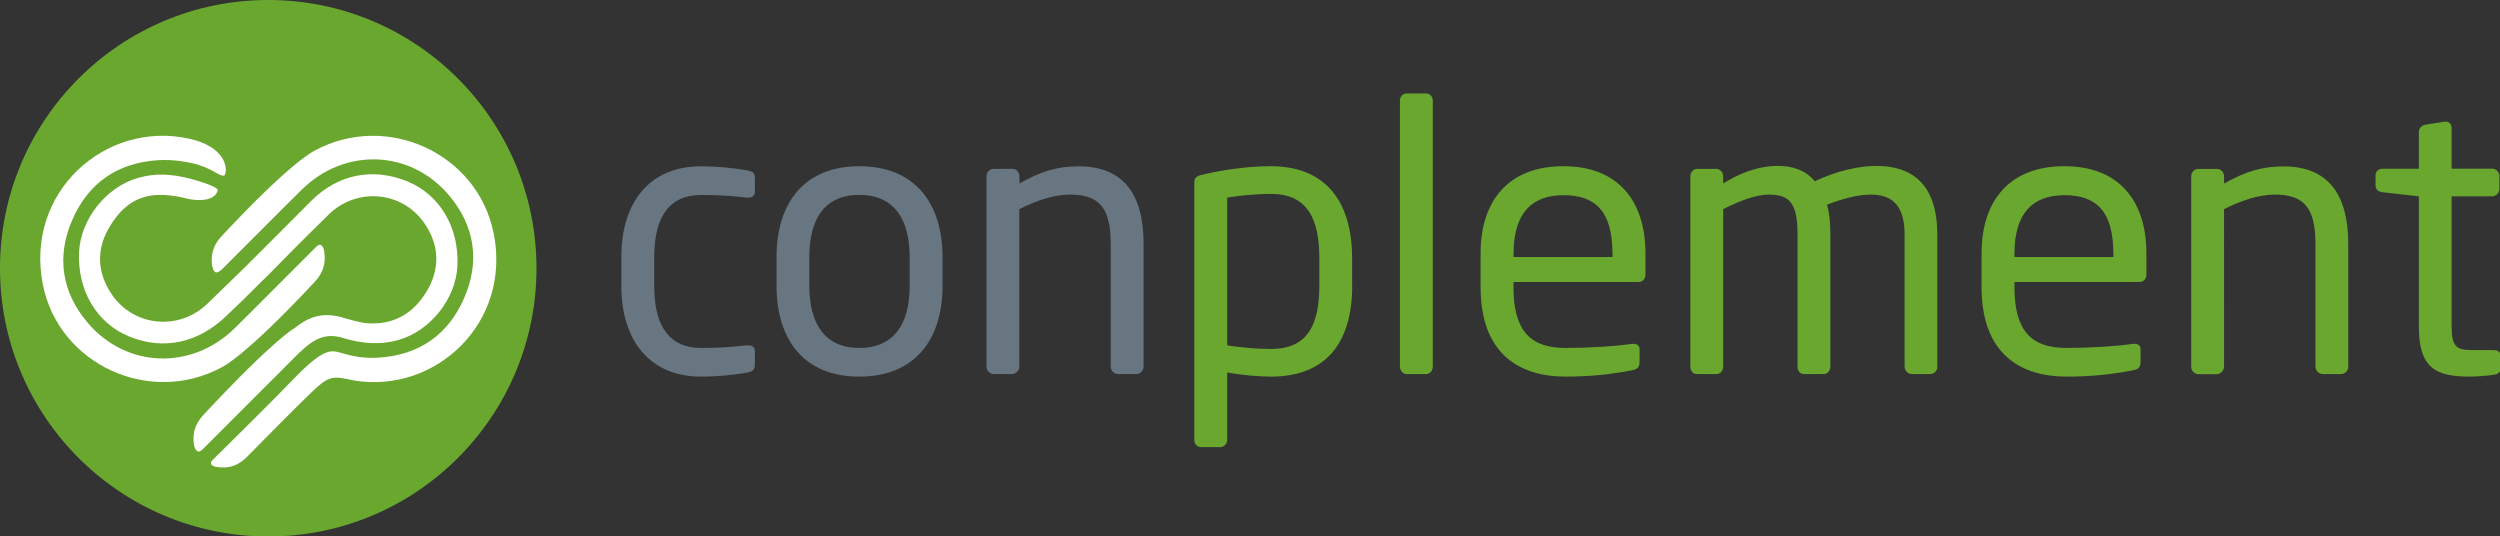
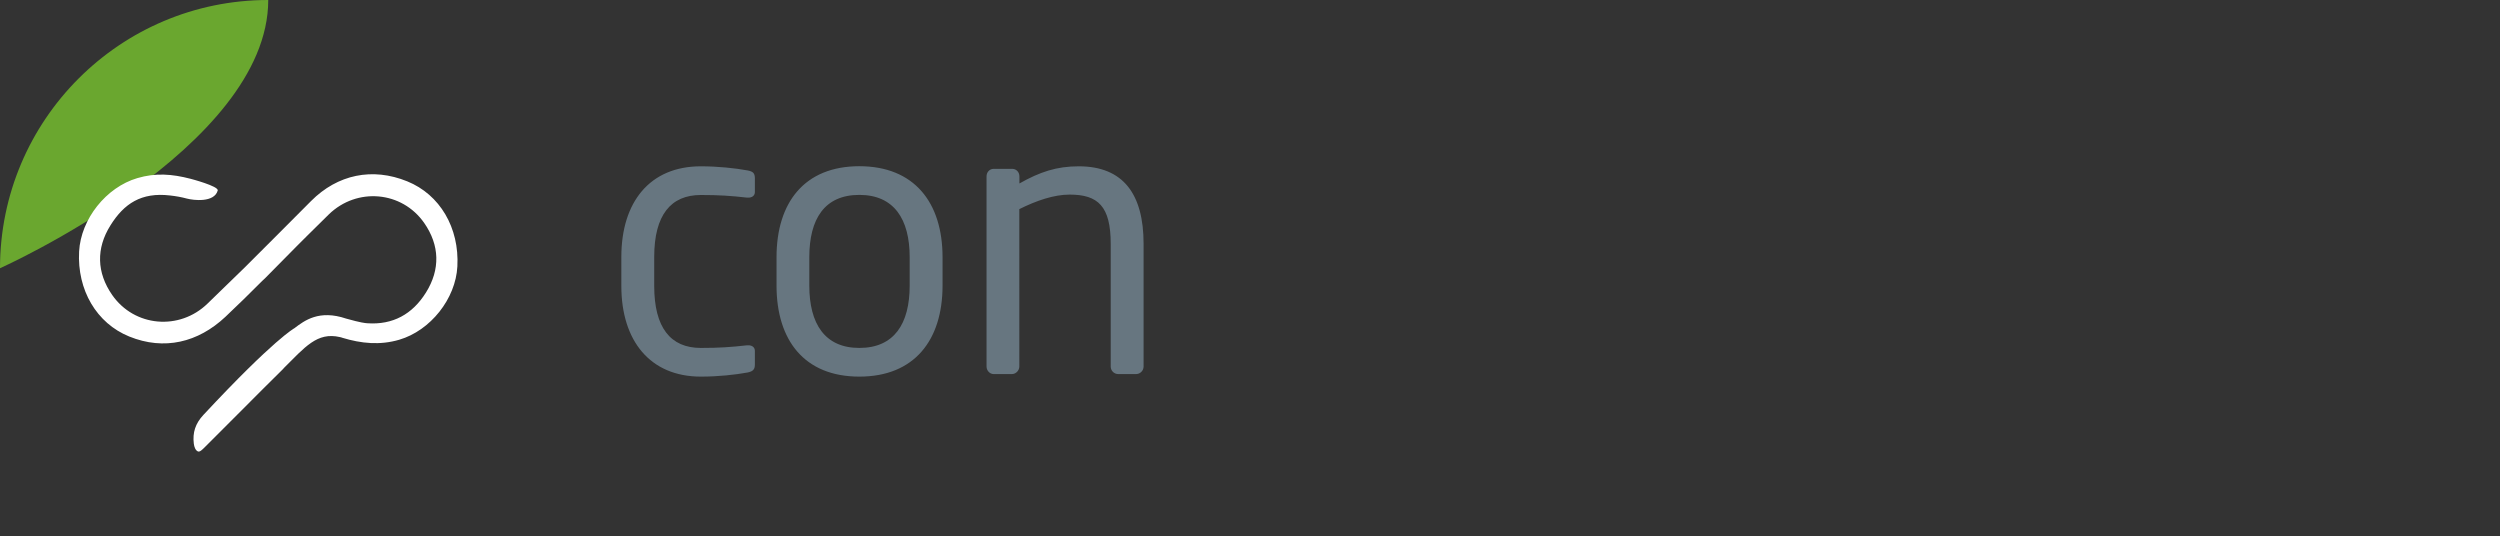
<svg xmlns="http://www.w3.org/2000/svg" id="b" width="256.3" height="55" viewBox="0 0 256.3 55">
  <rect x="0" y="0" width="256.3" height="55" fill="#333333" stroke="none" />
  <defs>
    <style>.d{fill:#677680;}.e{fill:#fff;}.f{fill:#6aa72f;}</style>
  </defs>
  <g id="c">
    <g>
-       <path class="f" d="M138.62,29.24v-2.75c0-5.74-2.64-9.45-8.34-9.45-2.33,0-5.01,.38-7.04,.88-.69,.15-.8,.38-.8,.88v26.31c0,.42,.31,.73,.69,.73h1.95c.42,0,.73-.35,.73-.73v-6.92c1.49,.27,3.29,.42,4.48,.42,5.58,0,8.34-3.37,8.34-9.37m-3.37,0c0,4.09-1.22,6.54-4.97,6.54-1.23,0-3.21-.15-4.48-.38v-15.14c1.07-.19,2.87-.38,4.48-.38,3.79,0,4.97,2.6,4.97,6.62v2.75Zm11.63,8.34V10.31c0-.42-.31-.73-.69-.73h-1.99c-.42,0-.69,.34-.69,.73v27.27c0,.42,.31,.77,.69,.77h1.99c.42,0,.69-.38,.69-.77m21.8-9.52v-2.07c0-5.43-2.83-8.95-8.41-8.95s-8.49,3.48-8.49,8.95v3.44c0,7.11,4.28,9.18,8.68,9.18,2.56,0,4.67-.23,6.85-.65,.61-.11,.77-.38,.77-.88v-1.3c0-.38-.31-.53-.61-.53h-.19c-1.76,.27-4.59,.42-6.81,.42-3.52,0-5.32-1.68-5.32-6.23v-.53h12.81c.46,0,.73-.34,.73-.84m-3.4-1.72h-10.13v-.34c0-4.13,1.84-6,5.13-6s5.01,1.68,5.01,6v.34Zm33.31,11.24v-13.54c0-5.32-2.75-7.04-6.2-7.04-1.99,0-4.25,.57-6.35,1.57-.96-1.11-2.18-1.57-3.82-1.57-2.1,0-4.05,.84-5.58,1.8v-.73c0-.42-.31-.77-.73-.77h-1.91c-.42,0-.73,.34-.73,.77v19.5c0,.42,.27,.77,.65,.77h2.03c.42,0,.69-.38,.69-.77V21.44c1.61-.8,3.29-1.49,4.67-1.49,1.99,0,2.95,.69,2.95,4.01v13.62c0,.42,.27,.77,.65,.77h2.03c.42,0,.69-.38,.69-.77v-13.62c0-1.15-.11-2.14-.34-2.98,1.49-.57,3.1-1.03,4.47-1.03,1.99,0,3.48,.88,3.48,4.09v13.54c0,.42,.34,.77,.76,.77h1.84c.42,0,.77-.35,.77-.77m21.42-9.52v-2.07c0-5.43-2.83-8.95-8.41-8.95s-8.49,3.48-8.49,8.95v3.44c0,7.11,4.28,9.18,8.68,9.18,2.56,0,4.67-.23,6.85-.65,.61-.11,.77-.38,.77-.88v-1.3c0-.38-.31-.53-.61-.53h-.19c-1.76,.27-4.59,.42-6.81,.42-3.52,0-5.32-1.68-5.32-6.23v-.53h12.81c.46,0,.73-.34,.73-.84m-3.41-1.72h-10.13v-.34c0-4.13,1.84-6,5.13-6s5.01,1.68,5.01,6v.34Zm24.09,11.24v-12.58c0-5.09-2.06-7.95-6.65-7.95-2.26,0-3.98,.57-6.08,1.76v-.73c0-.42-.31-.77-.73-.77h-1.91c-.42,0-.73,.34-.73,.77v19.5c0,.42,.34,.77,.73,.77h1.87c.42,0,.77-.38,.77-.77V21.44c1.76-.88,3.56-1.49,5.16-1.49,2.91,0,4.21,1.19,4.21,5.05v12.58c0,.42,.35,.77,.77,.77h1.84c.42,0,.76-.35,.76-.77m15.6,.19v-1.34c0-.38-.27-.54-.8-.54h-2.14c-1.53,0-2.07-.31-2.07-2.41v-13.35h4.13c.42,0,.77-.35,.77-.77v-1.3c0-.42-.34-.77-.77-.77h-4.13v-4.17c0-.38-.27-.65-.57-.65h-.11l-1.99,.31c-.42,.08-.69,.38-.69,.77v3.75h-3.71c-.42,0-.73,.27-.73,.69v1.03c0,.42,.31,.65,.73,.69l3.71,.42v13.35c0,4.21,1.68,5.13,5.2,5.13,.73,0,1.72-.08,2.49-.19,.5-.08,.69-.31,.69-.65" />
      <path class="d" d="M77.39,37.35v-1.38c0-.38-.31-.57-.65-.57h-.15c-1.68,.19-2.87,.27-4.74,.27-3.1,0-4.78-2.07-4.78-6.35v-2.98c0-4.32,1.72-6.35,4.78-6.35,1.87,0,3.06,.08,4.74,.27h.15c.34,0,.65-.19,.65-.57v-1.38c0-.53-.15-.73-.76-.84-1.26-.23-3.02-.42-4.78-.42-5.24,0-8.15,3.67-8.15,9.29v2.98c0,5.62,2.95,9.29,8.15,9.29,1.8,0,3.52-.19,4.78-.42,.61-.12,.76-.35,.76-.84m19.24-8.07v-2.91c0-5.62-2.91-9.33-8.53-9.33s-8.49,3.71-8.49,9.33v2.91c0,5.62,2.87,9.33,8.49,9.33s8.53-3.71,8.53-9.33m-3.37,0c0,3.94-1.61,6.39-5.16,6.39s-5.13-2.49-5.13-6.39v-2.91c0-3.94,1.57-6.39,5.13-6.39s5.16,2.49,5.16,6.39v2.91Zm23.98,8.3v-12.58c0-5.09-2.07-7.95-6.65-7.95-2.26,0-3.98,.57-6.08,1.76v-.73c0-.42-.31-.77-.73-.77h-1.91c-.42,0-.73,.34-.73,.77v19.5c0,.42,.34,.77,.73,.77h1.87c.42,0,.76-.38,.76-.77V21.44c1.76-.88,3.56-1.49,5.16-1.49,2.91,0,4.21,1.19,4.21,5.05v12.58c0,.42,.34,.77,.77,.77h1.83c.42,0,.77-.35,.77-.77" />
-       <path class="f" d="M0,27.5c0,15.19,12.31,27.5,27.5,27.5s27.5-12.31,27.5-27.5S42.69,0,27.5,0,0,12.31,0,27.5" />
+       <path class="f" d="M0,27.5s27.5-12.31,27.5-27.5S42.69,0,27.5,0,0,12.31,0,27.5" />
      <path class="e" d="M29.07,37.76c2.2-2.17,3.43-3.75,5.79-3.2,.08,.01,.15,.04,.24,.07,1.94,.59,3.86,.78,5.83,.2,3.2-.94,5.79-4.2,5.96-7.52,.21-3.96-1.79-7.36-5.14-8.72-3.57-1.45-7.14-.71-9.86,2.02-2.25,2.27-4.51,4.52-6.77,6.78-1.28,1.25-2.57,2.5-3.84,3.73-2.88,2.8-7.5,2.4-9.78-.88-1.59-2.29-1.66-4.77-.18-7.13,1.39-2.23,3.16-3.42,6.12-3.07,.62,.07,1.13,.16,1.73,.32,.68,.18,2.8,.43,3.15-.83,.12-.44-2.78-1.2-2.78-1.2-1.93-.5-3.59-.62-5.46-.07-3.2,.94-5.79,4.2-5.97,7.52-.21,3.96,1.79,7.36,5.14,8.72,3.57,1.45,7.05,.62,9.86-2.02,1.26-1.19,2.52-2.42,3.77-3.68,.1-.08,.2-.18,.29-.27,1.07-1.09,2.14-2.17,3.21-3.25,.04-.04,.08-.08,.12-.12,.23-.23,.46-.46,.69-.69,.07-.07,.16-.14,.22-.22,.76-.76,1.53-1.52,2.3-2.27,2.88-2.8,7.5-2.4,9.78,.88,1.59,2.29,1.66,4.76,.18,7.13-1.39,2.23-3.4,3.33-6.01,3.15-.23-.02-.62-.04-2.18-.48-2.76-.93-4.25,.19-5.3,.99,0,0-2.05,1.08-9.33,8.89-.82,.88-1.12,1.81-.98,2.95,.04,.34,.18,.69,.42,.79,.2,.09,.47-.21,.67-.4,2.71-2.69,5.39-5.42,8.11-8.1" />
-       <path class="e" d="M50.59,23.84c-1.66-8.14-10.96-12.38-18.31-8.41,0,0-2.28,.97-9.56,8.78-.82,.88-1.12,1.81-.98,2.95,.04,.34,.17,.66,.33,.74,.23,.12,.55-.16,.75-.35,2.71-2.69,5.39-5.42,8.11-8.1,4.4-4.34,11.12-4.13,15.1,.57,2.65,3.14,3.2,6.78,1.55,10.55-1.65,3.79-4.66,5.85-8.83,6.1-1.33,.08-2.5-.1-3.86-.52-.97-.24-1.69-.52-4.86,2.77-2.62,2.72-5.34,5.35-8.01,8.02-.19,.19-.47,.36-.37,.64,.06,.18,.38,.26,.63,.3,1.19,.18,2.17-.16,3.02-1.02,2.17-2.2,4.34-4.41,6.56-6.57,1.67-1.62,2.16-1.74,3.65-1.45,.04,.01,.8,.17,.8,.17,8.33,1.37,16.18-5.9,14.29-15.16" />
-       <path class="e" d="M32.28,28.88c.82-.88,1.12-1.81,.98-2.95-.04-.34-.11-.68-.39-.82-.21-.11-.49,.24-.69,.43-2.71,2.69-5.39,5.42-8.11,8.1-4.4,4.34-11.12,4.13-15.1-.57-2.65-3.14-3.2-6.78-1.55-10.55,1.65-3.79,4.66-5.85,8.83-6.1,1.46-.09,3.11,.17,4.15,.5,1.54,.49,2.09,1.17,2.57,1.08,.29-.06,.77-2.81-3.58-3.78-8.58-1.91-16.92,5.52-14.98,15.03,1.66,8.14,10.96,12.38,18.31,8.41,0,0,2.28-.97,9.56-8.78" />
    </g>
  </g>
</svg>